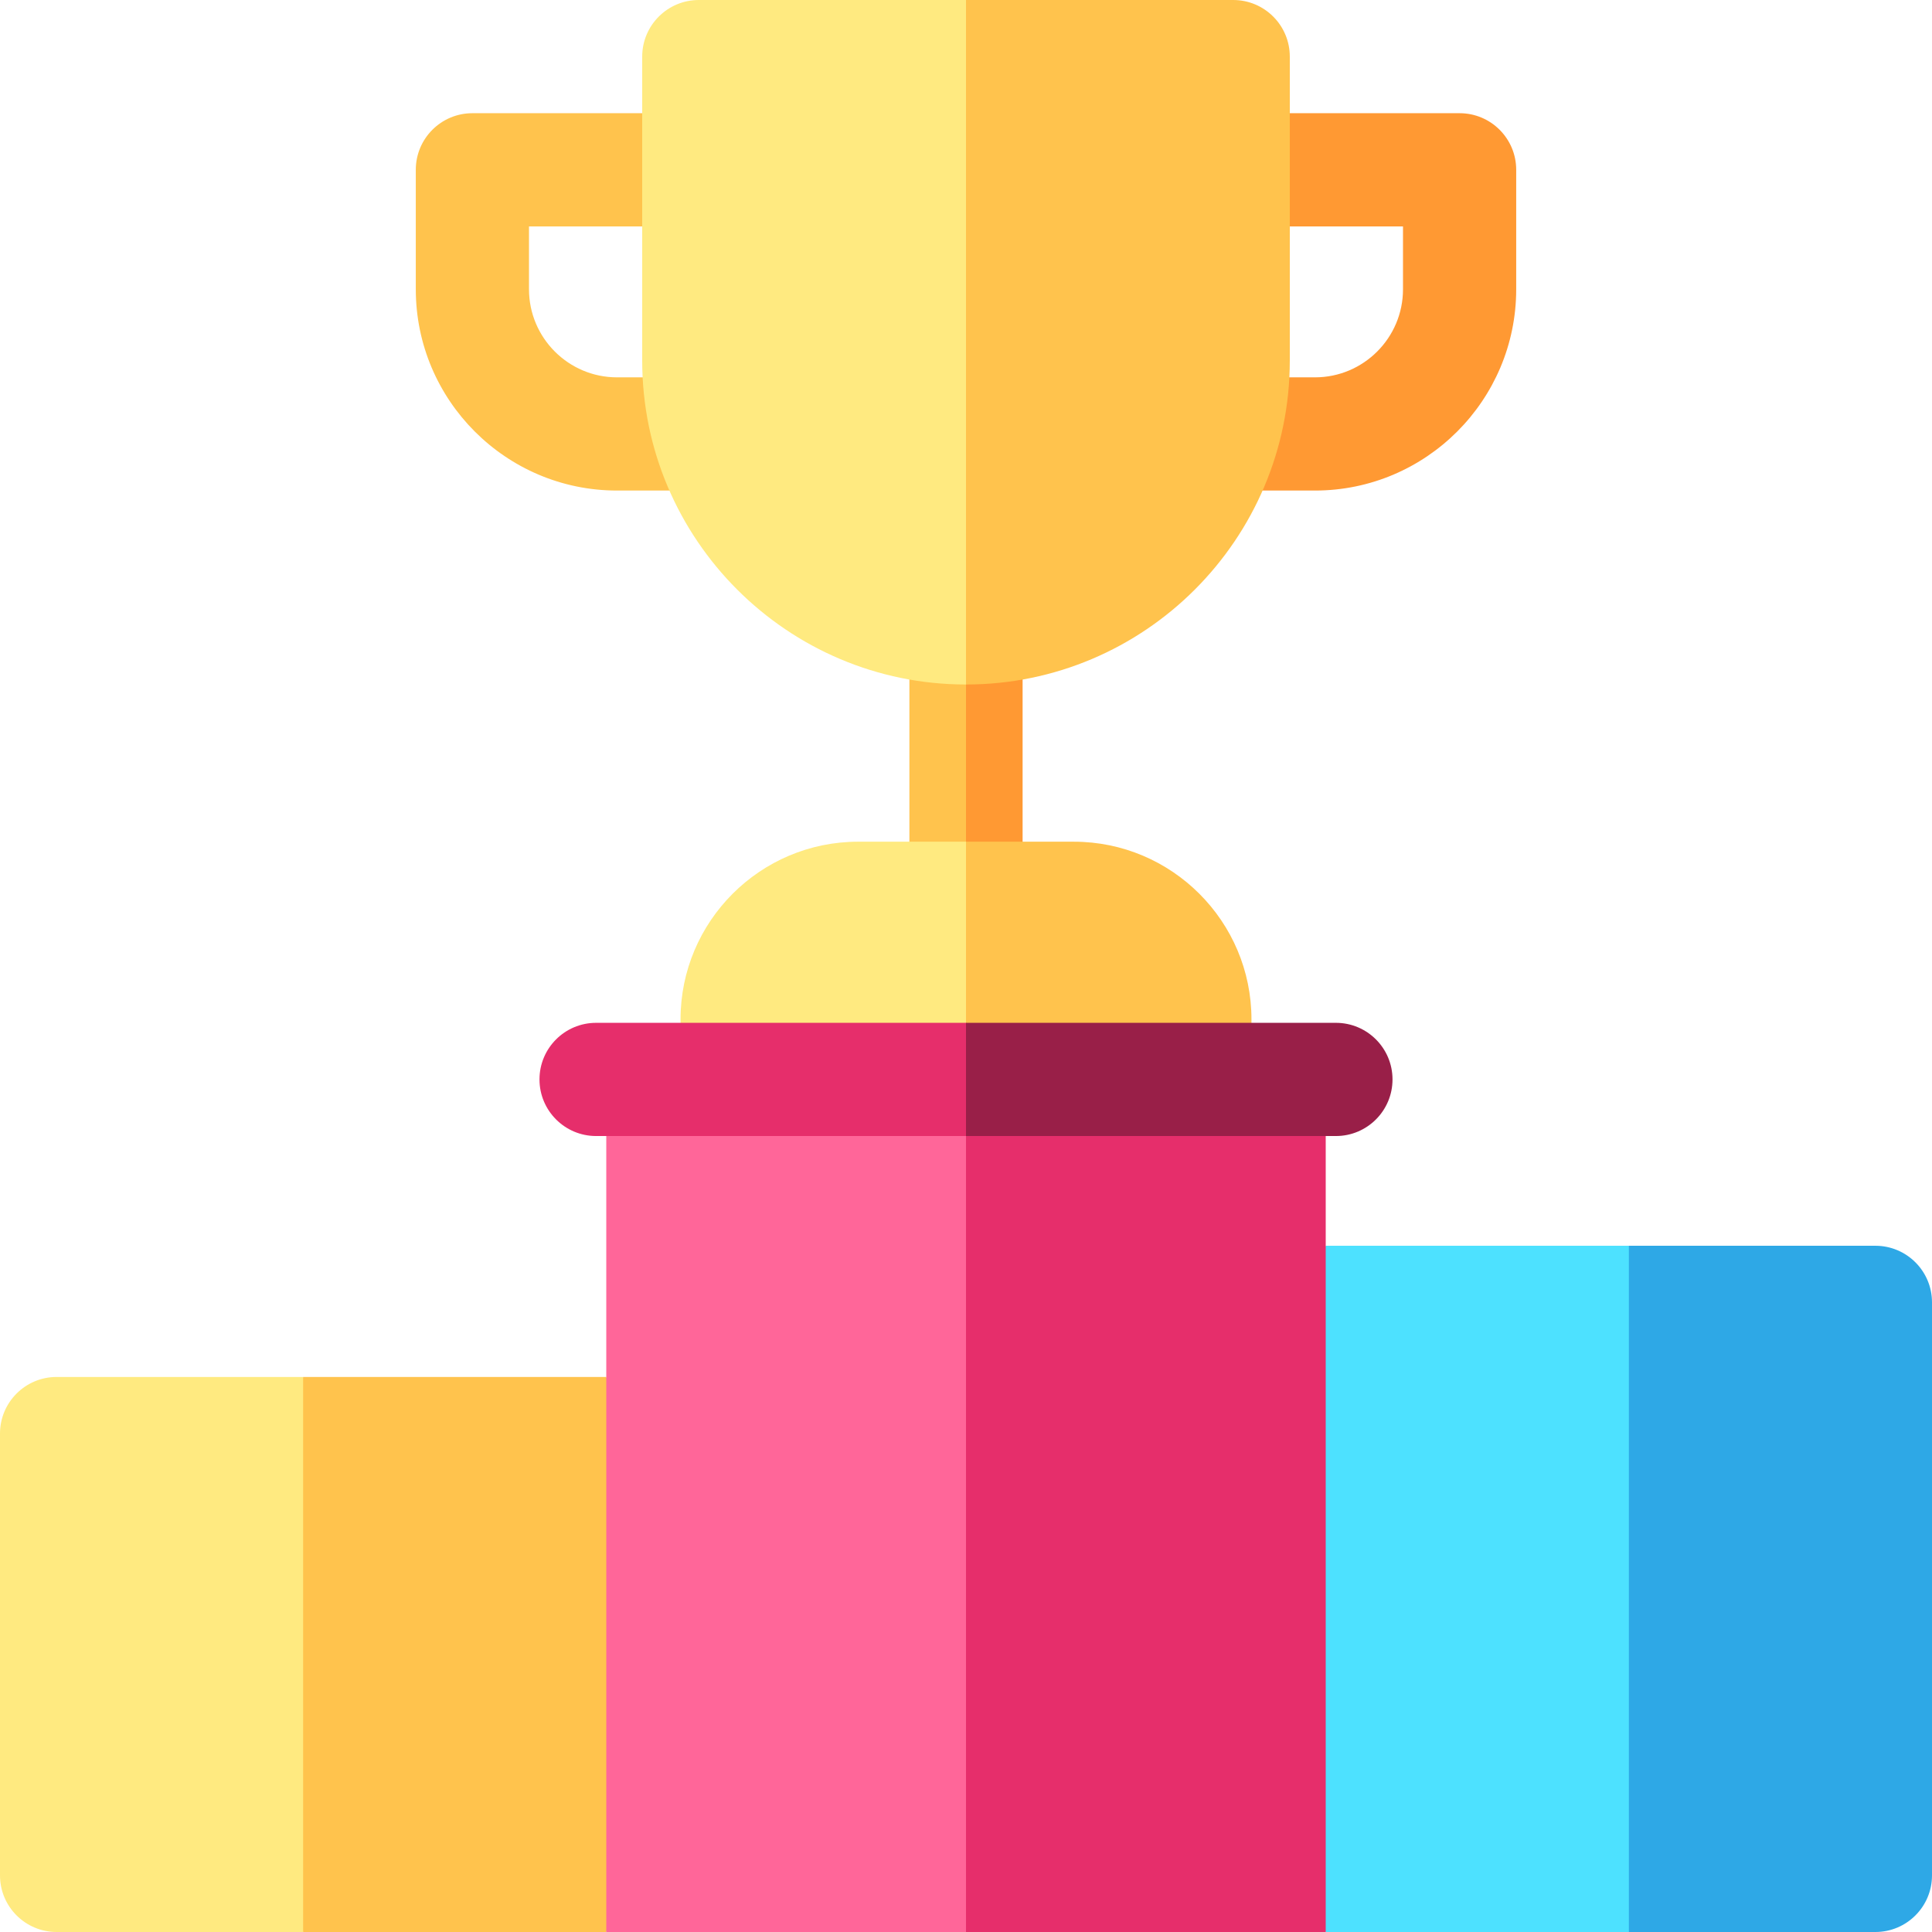
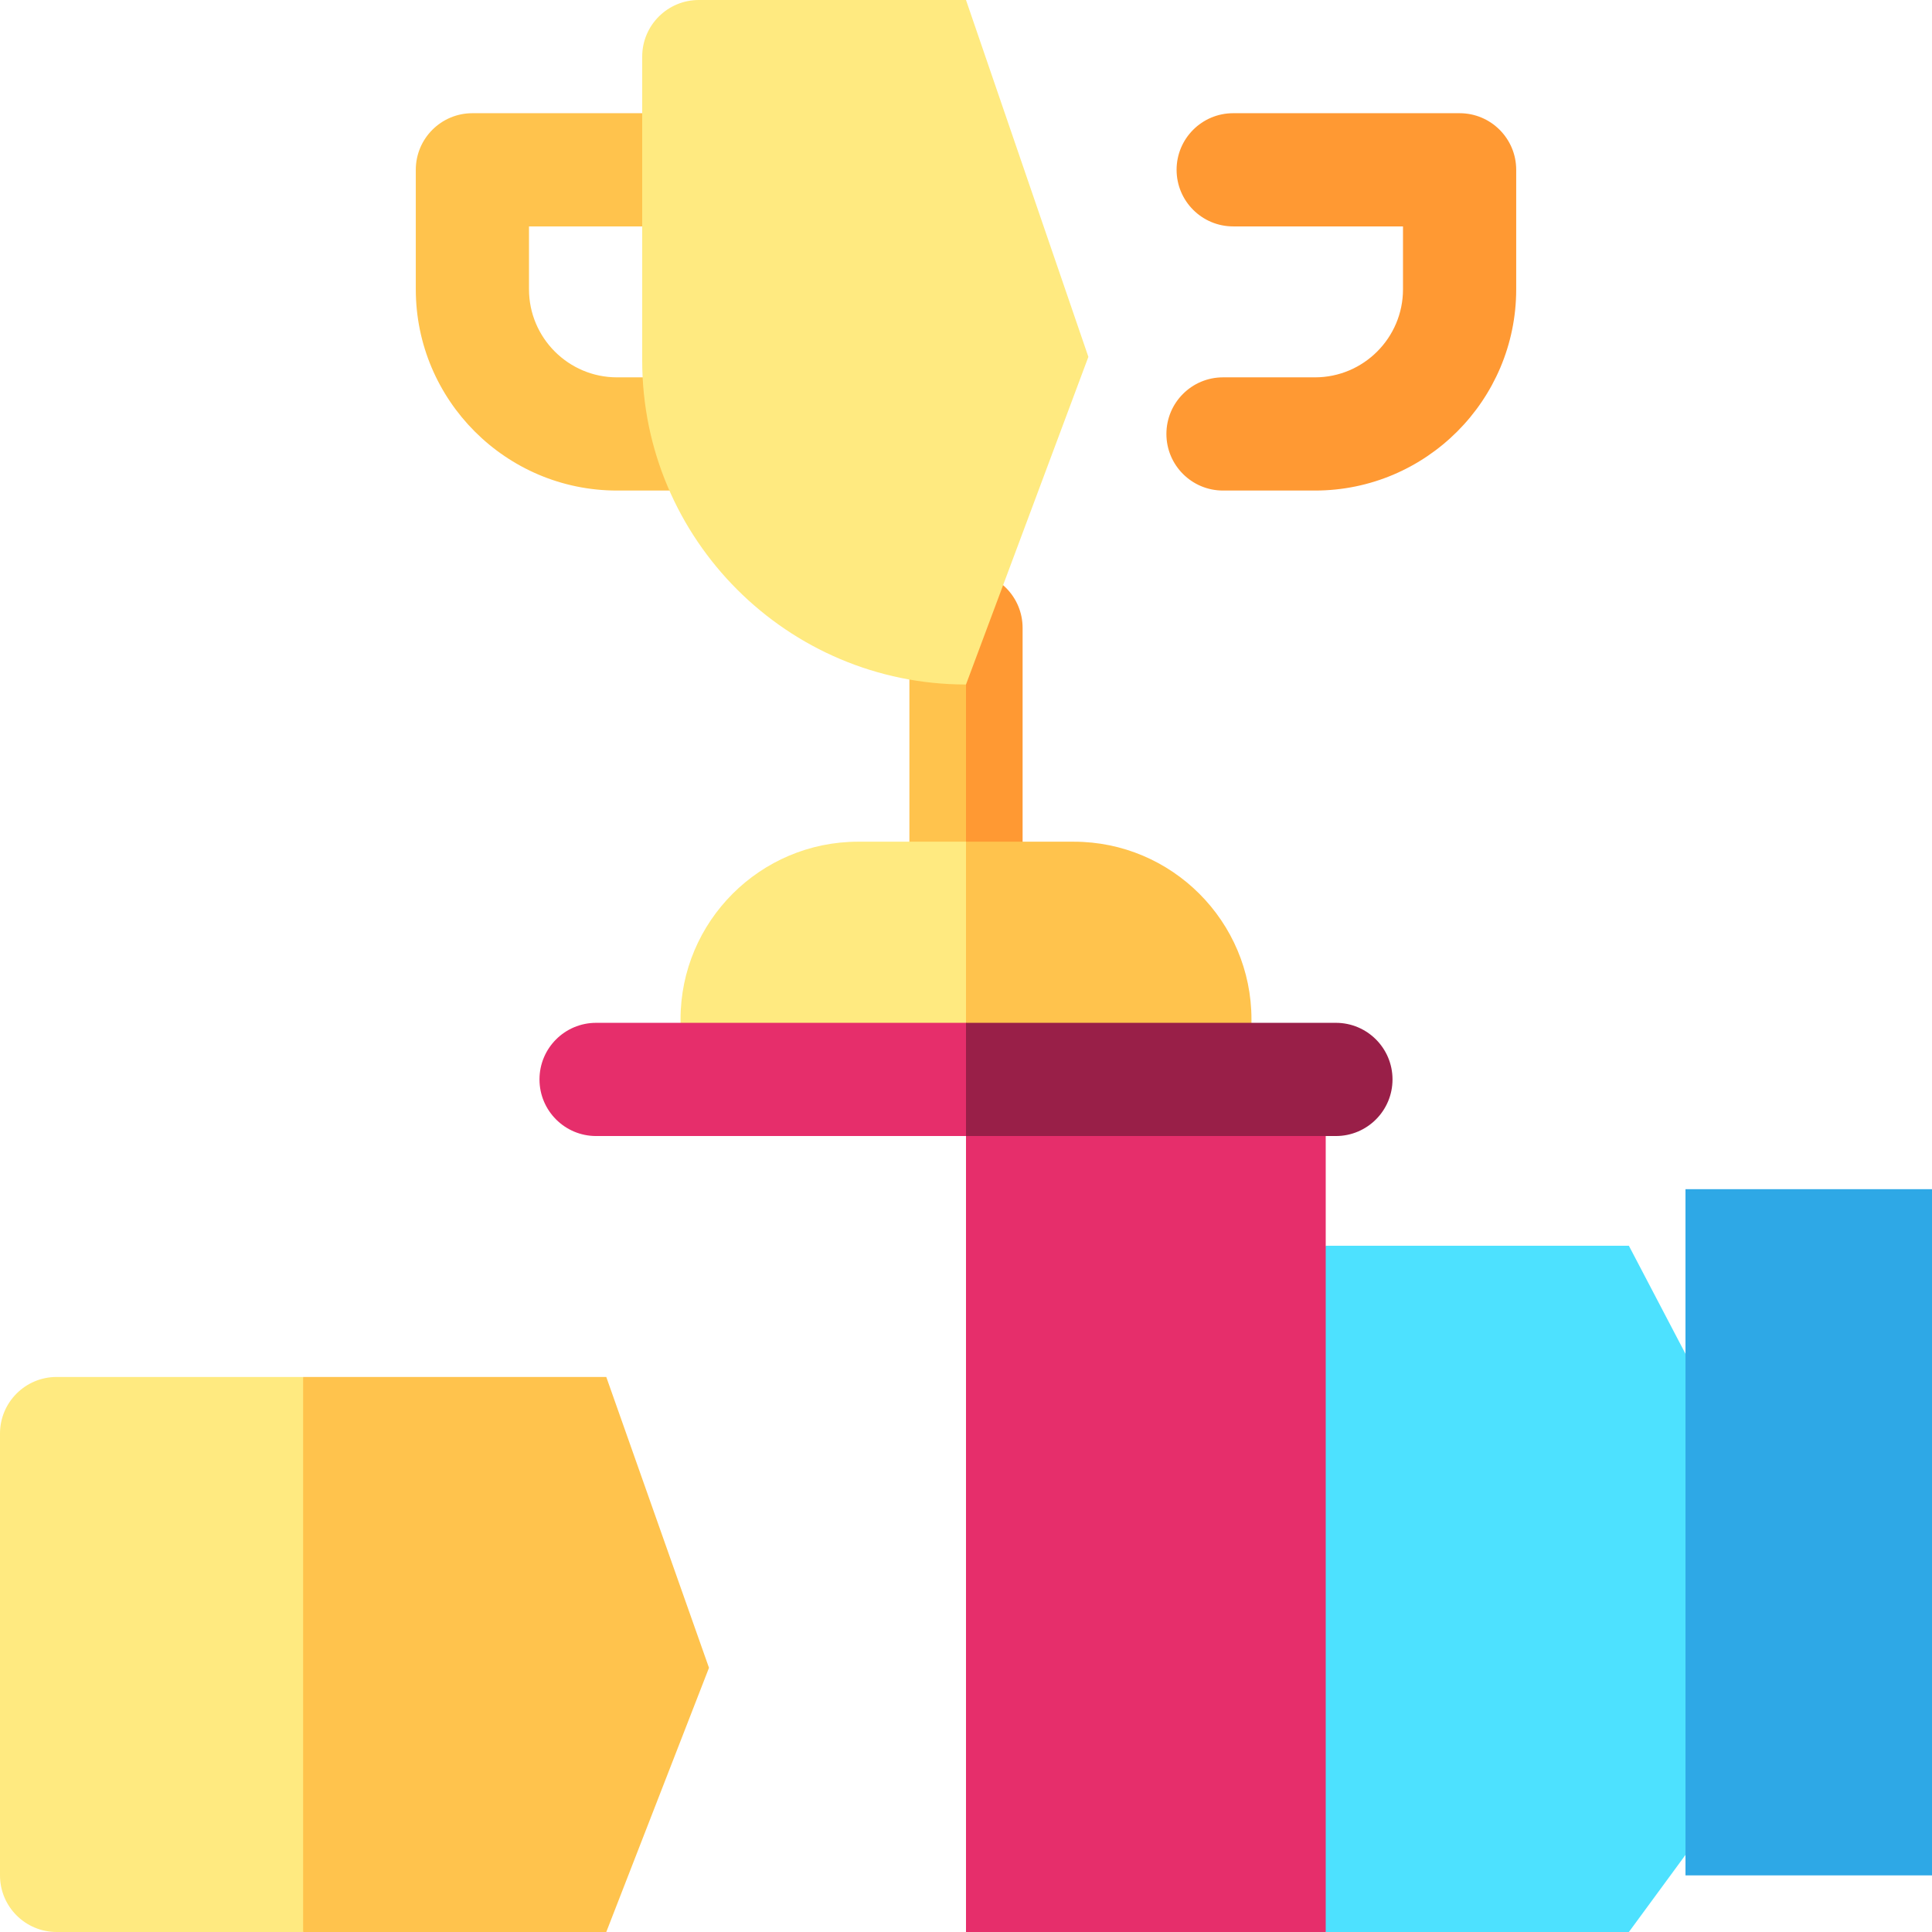
<svg xmlns="http://www.w3.org/2000/svg" id="Capa_1" height="512" viewBox="0 0 512 512" width="512">
  <g>
    <g>
      <path d="m256 151.4 7.5 44.83-7.5 44.83c-8.28 0-15-6.72-15-15v-59.66c0-8.28 6.72-15 15-15z" fill="#ffc34d" />
    </g>
    <path d="m271 166.4v59.66c0 8.28-6.72 15-15 15v-89.66c8.28 0 15 6.72 15 15z" fill="#f93" />
    <g>
      <path d="m256 223.06 21.99 27.89-21.99 27.89h-75.65v-8.71c0-25.96 21.12-47.07 47.07-47.07z" fill="#ffea80" />
    </g>
    <g>
      <path d="m348.49 130h-24.38c-8.284 0-15-6.716-15-15s6.716-15 15-15h24.38c12.858 0 23.319-10.466 23.319-23.33v-16.67h-45c-8.284 0-15-6.716-15-15s6.716-15 15-15h60c8.284 0 15 6.716 15 15v31.67c.001 29.406-23.918 53.33-53.319 53.33z" fill="#f93" />
    </g>
    <g>
      <path d="m187.89 130h-24.38c-29.4 0-53.319-23.924-53.319-53.33v-31.67c0-8.284 6.716-15 15-15h60c8.284 0 15 6.716 15 15s-6.716 15-15 15h-45v16.67c0 12.864 10.461 23.33 23.319 23.33h24.38c8.284 0 15 6.716 15 15s-6.716 15-15 15z" fill="#ffc34d" />
    </g>
    <g>
      <path d="m256 0 32.43 94.572-32.43 86.828c-47.32 0-85.81-38.5-85.81-85.82v-80.58c0-8.28 6.71-15 15-15z" fill="#ffea80" />
    </g>
    <path d="m331.65 270.13v8.71h-75.65v-55.78h28.58c25.95 0 47.07 21.11 47.07 47.07z" fill="#ffc34d" />
-     <path d="m341.81 15v80.58c0 47.32-38.49 85.82-85.81 85.82v-181.4h70.81c8.29 0 15 6.72 15 15z" fill="#ffc34d" />
    <g>
      <path d="m80.33 364.91 30.319 66.545-30.319 80.545h-65.33c-8.28 0-15-6.72-15-15v-117.09c0-8.28 6.72-15 15-15z" fill="#ffea80" />
    </g>
    <path d="m160.67 364.91 27.22 77.072-27.22 70.018h-80.34v-147.09z" fill="#ffc34d" />
    <g>
      <path d="m431.67 330.14 55.595 106.141-55.595 75.719h-80.34l-34.682-88.05 34.682-93.81z" fill="#4de1ff" />
    </g>
-     <path d="m512 345.14v151.86c0 8.28-6.72 15-15 15h-65.33v-181.86h65.33c8.28 0 15 6.71 15 15z" fill="#2ea8e6" />
+     <path d="m512 345.14v151.86h-65.33v-181.86h65.33c8.28 0 15 6.71 15 15z" fill="#2ea8e6" />
    <g>
-       <path d="m256 291.42 38.502 103.799-38.502 116.781h-95.33v-220.58z" fill="#f69" />
-     </g>
+       </g>
    <path d="m256 291.42h95.33v220.58h-95.33z" fill="#e62e6b" />
    <g>
      <path d="m256 271.06 25.464 15-25.464 15h-98.03c-8.28 0-15-6.72-15-15 0-8.29 6.72-15 15-15z" fill="#e62e6b" />
    </g>
    <path d="m369.03 286.06c0 8.28-6.72 15-15 15h-98.03v-30h98.03c8.28 0 15 6.71 15 15z" fill="#991f48" />
  </g>
</svg>